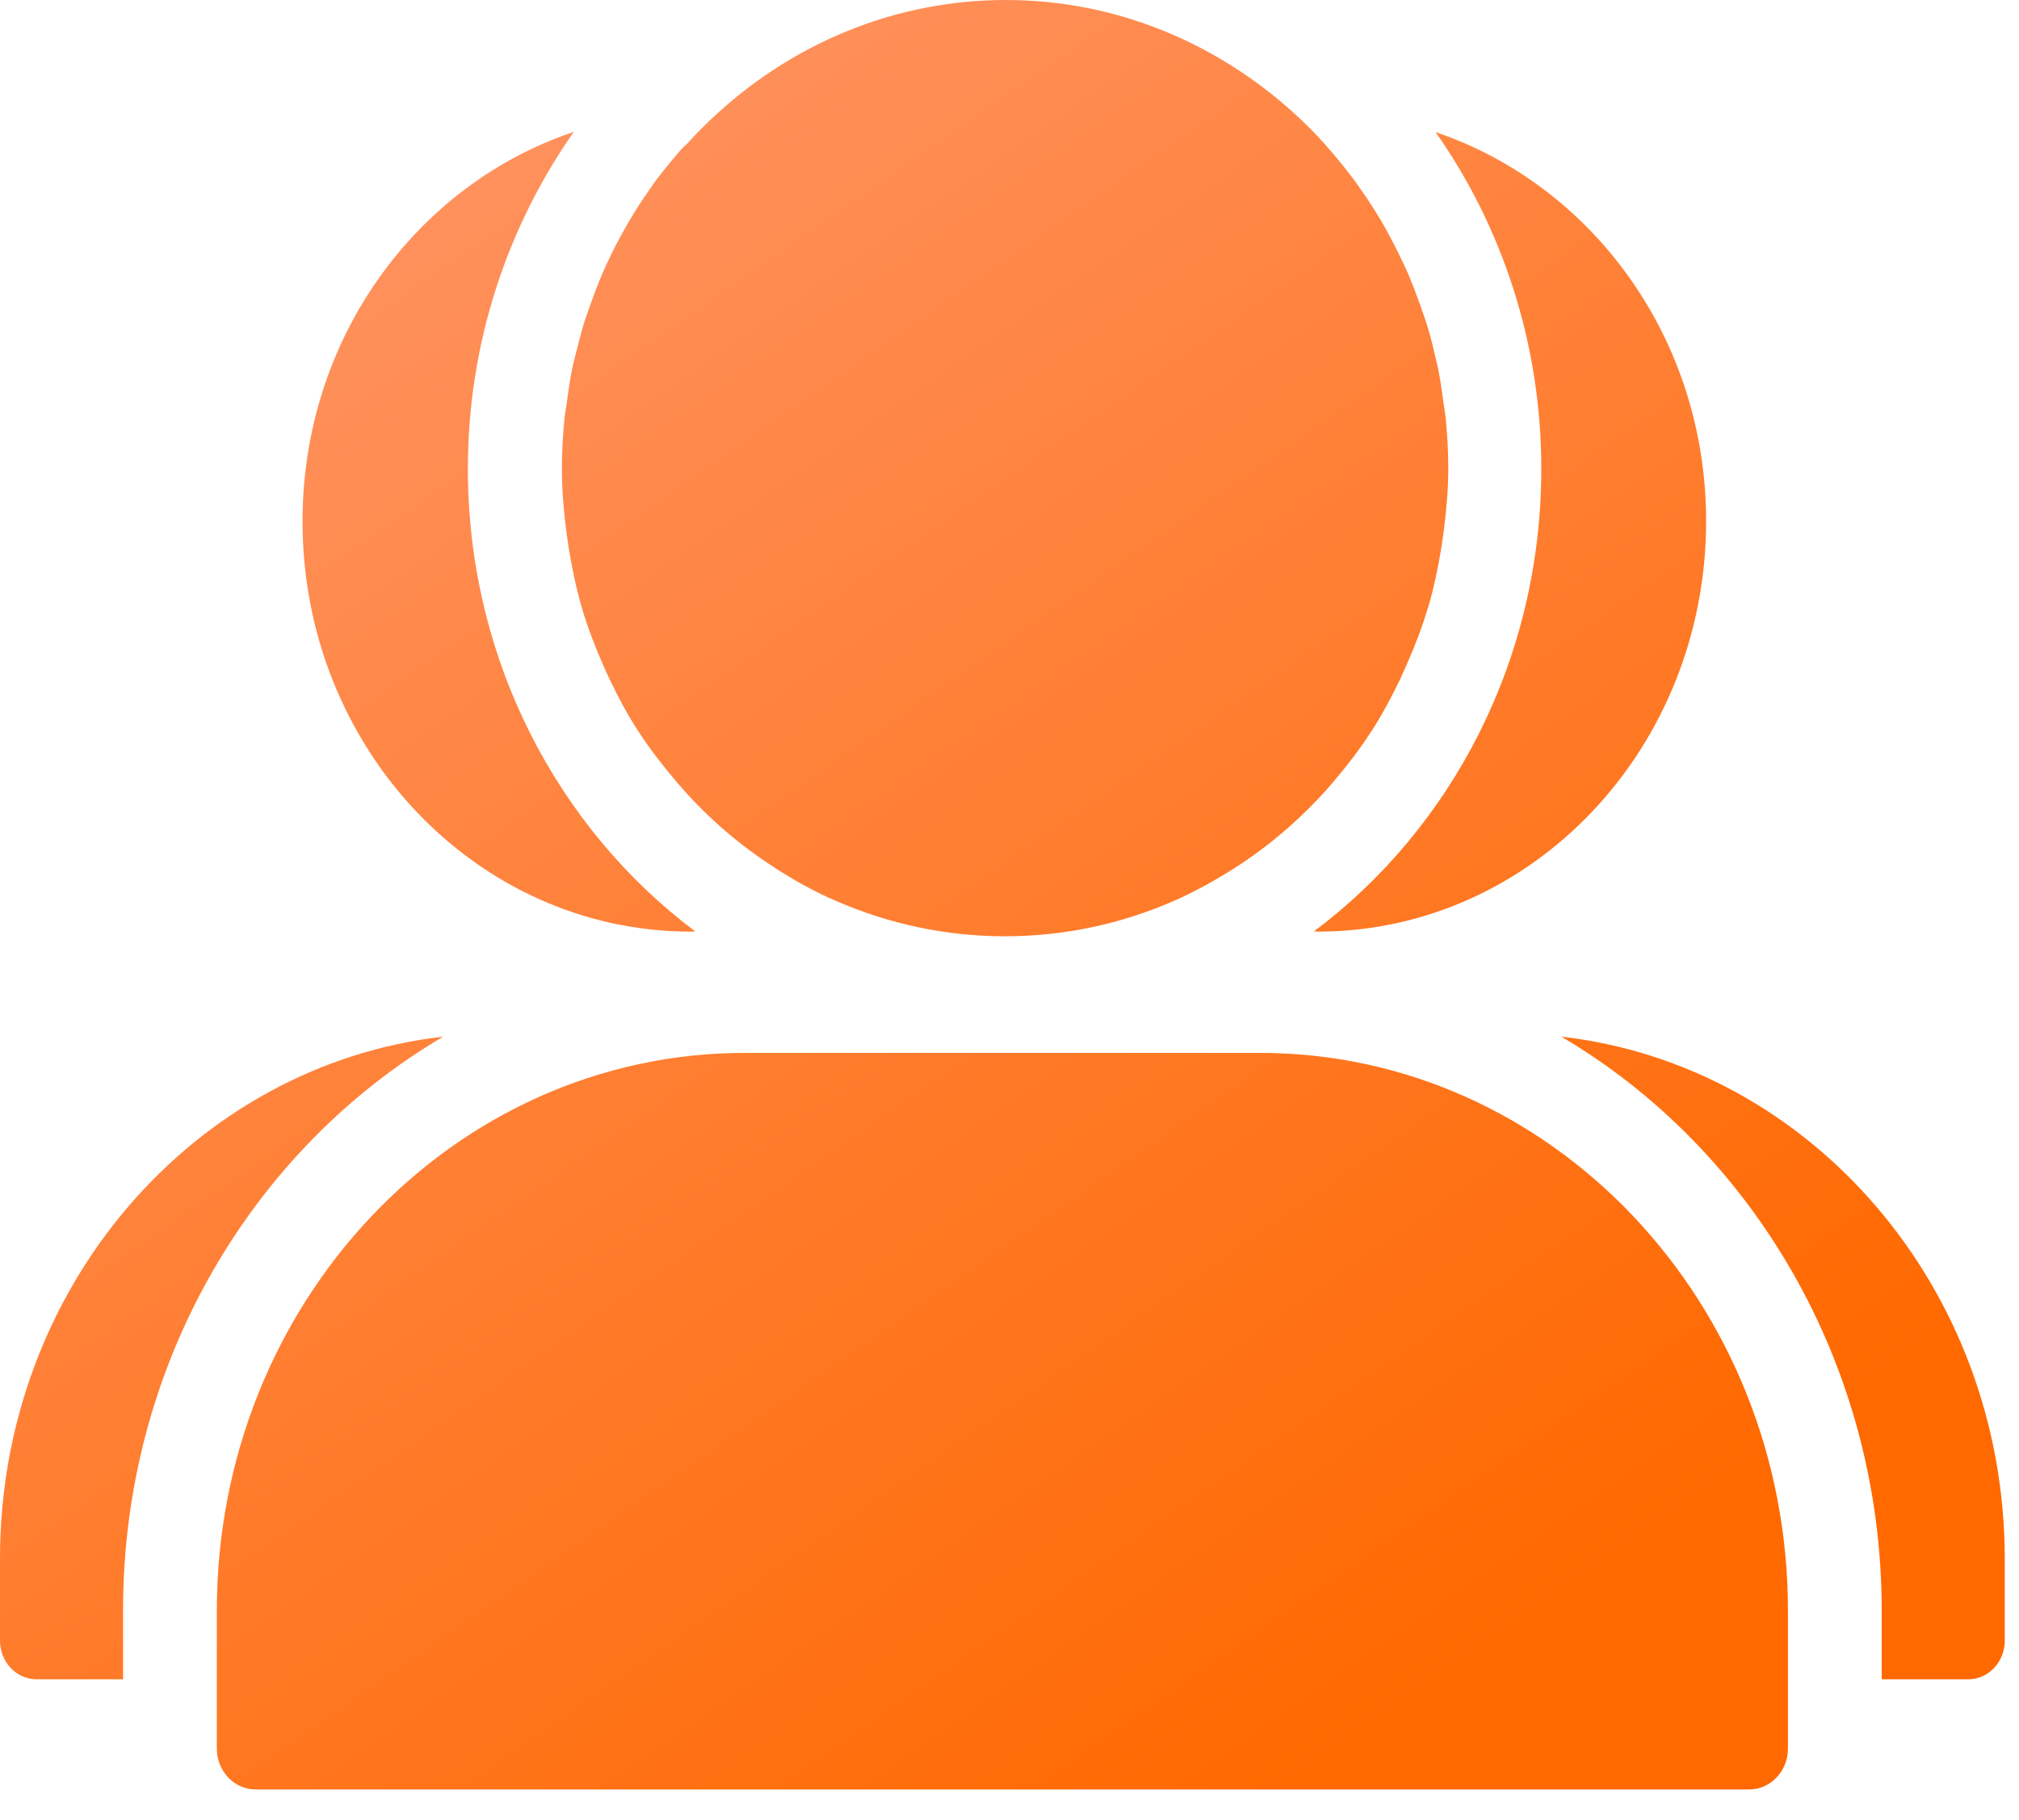
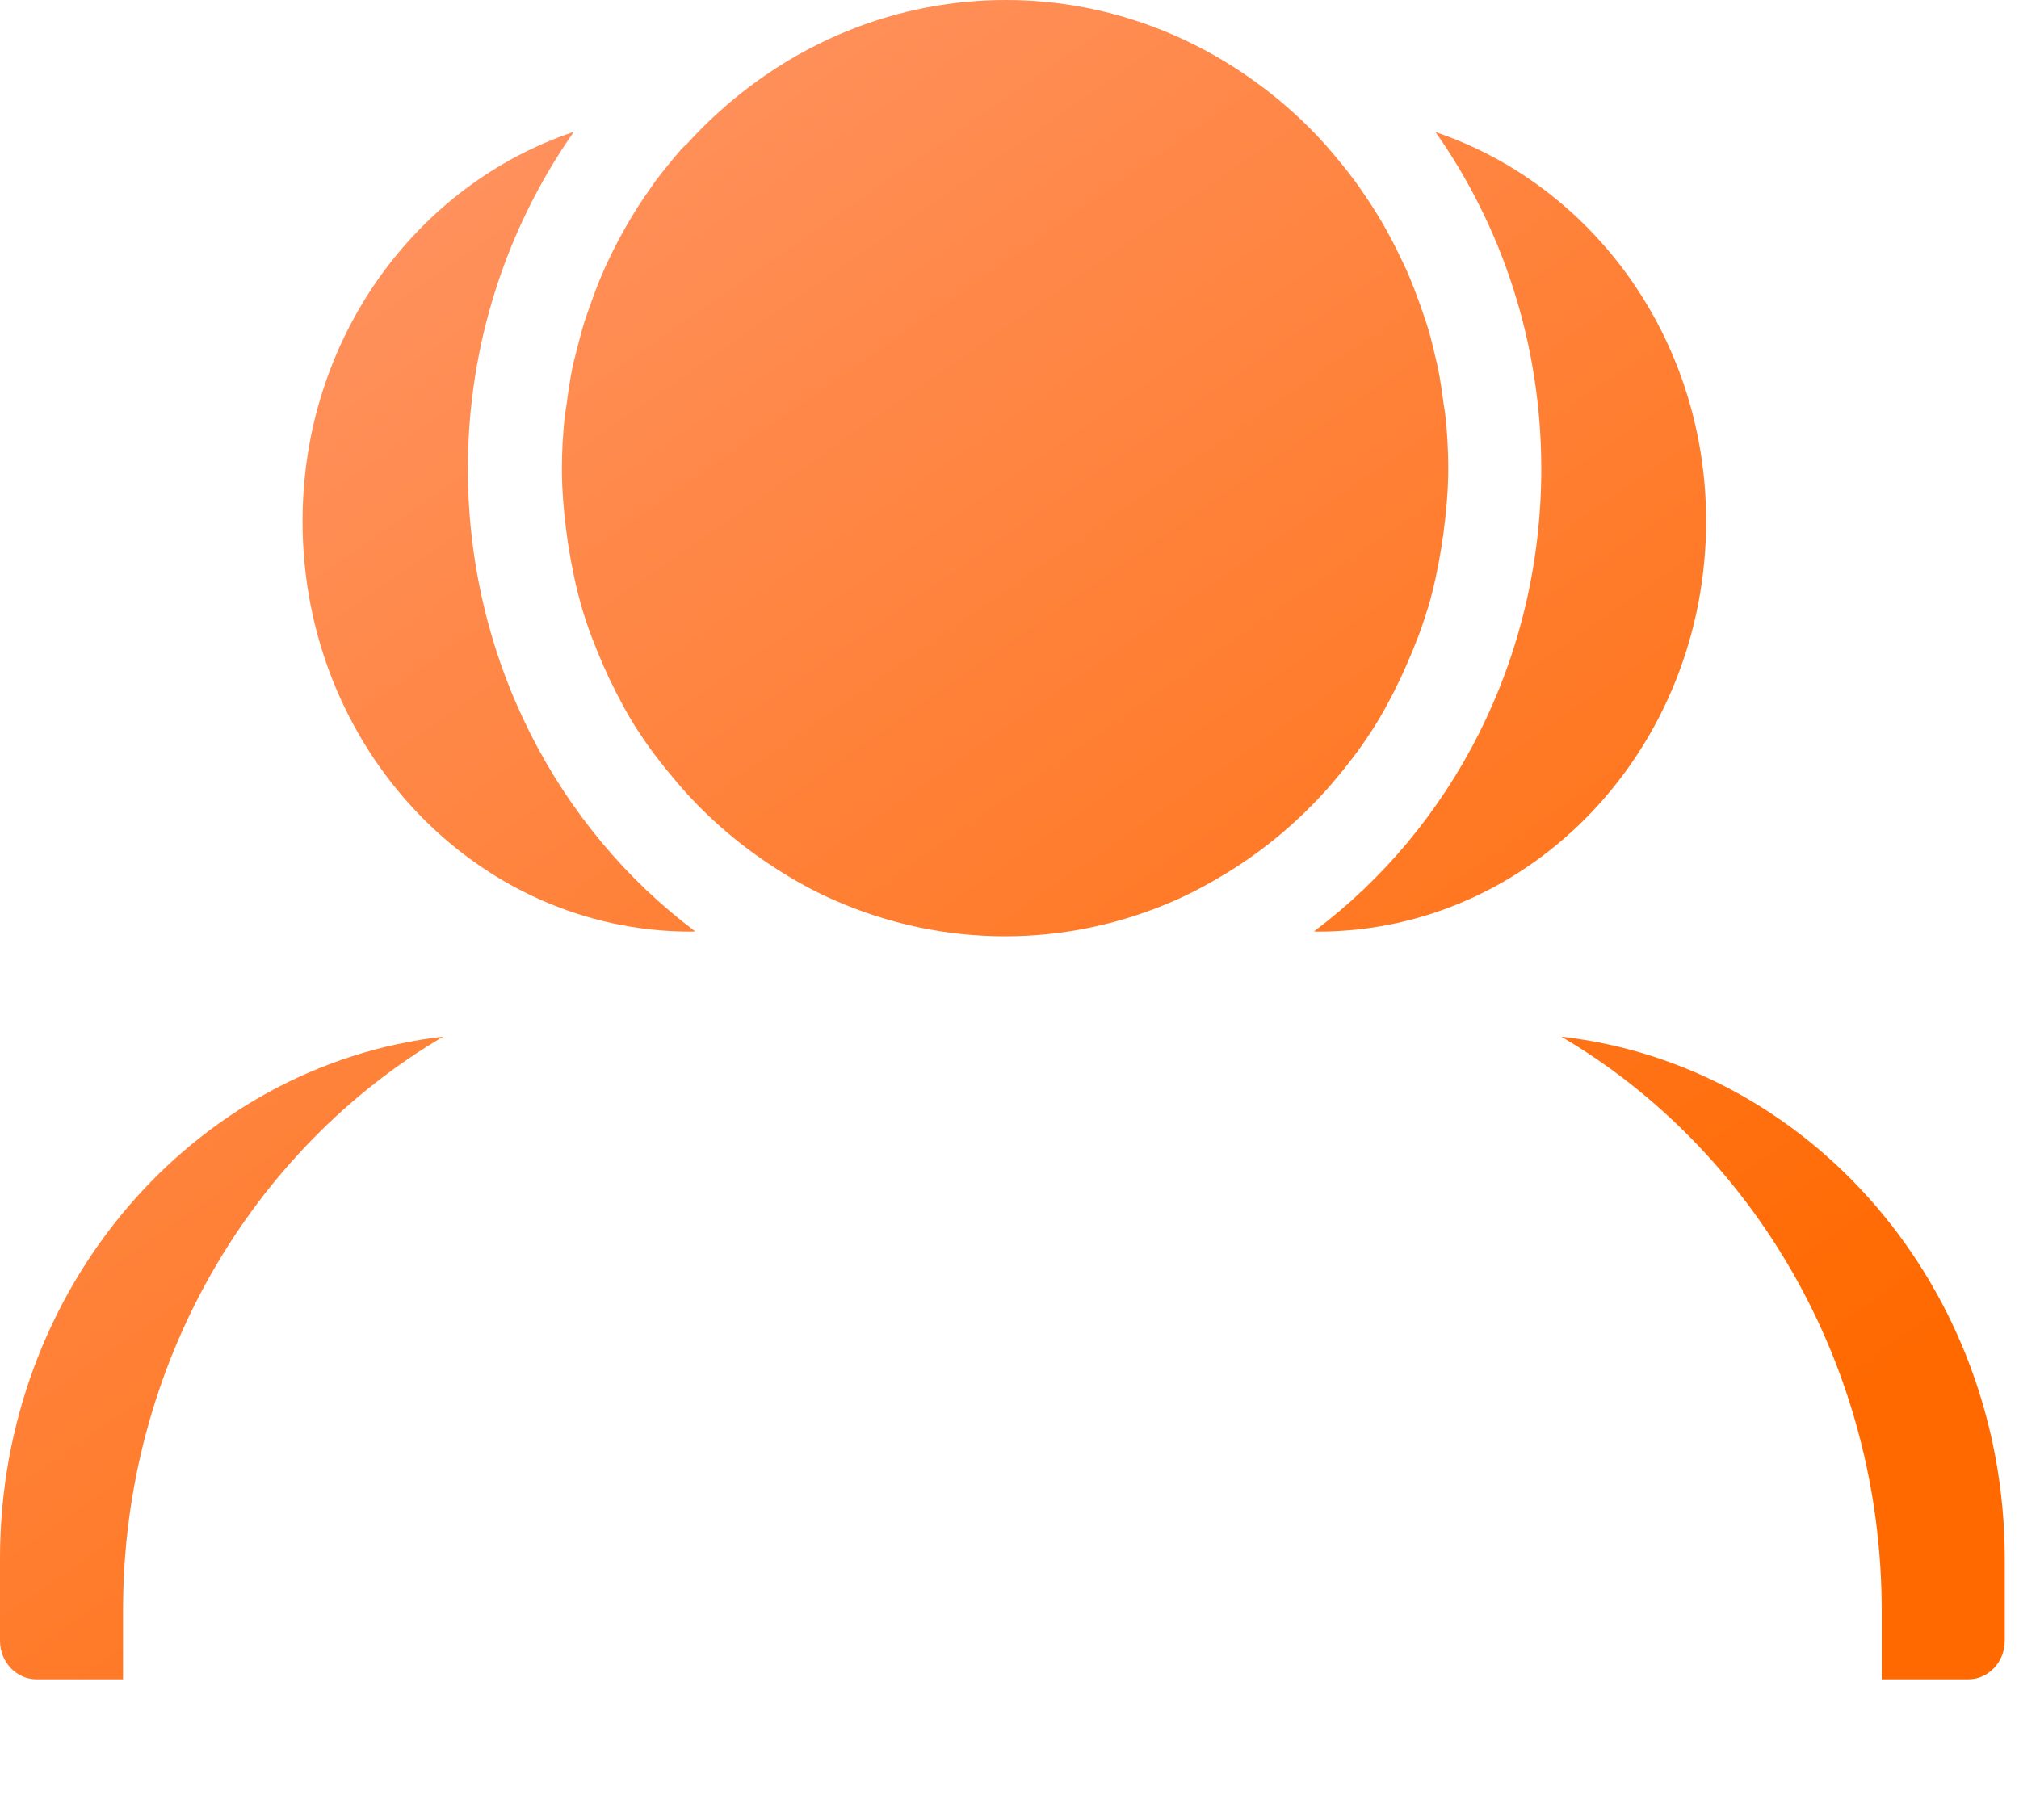
<svg xmlns="http://www.w3.org/2000/svg" width="61" height="55" viewBox="0 0 61 55" fill="none">
  <path d="M20.561 4.537C20.296 4.841 20.045 5.153 19.801 5.473L19.624 5.73C19.41 6.027 19.211 6.338 19.027 6.65C18.96 6.759 18.894 6.876 18.835 6.985C18.665 7.282 18.51 7.594 18.363 7.905C18.296 8.046 18.237 8.178 18.178 8.319C18.046 8.623 17.935 8.927 17.824 9.239C17.773 9.395 17.714 9.55 17.662 9.706C17.566 10.018 17.485 10.338 17.404 10.658C17.367 10.821 17.315 10.985 17.286 11.149C17.219 11.492 17.168 11.835 17.123 12.186C17.101 12.341 17.072 12.49 17.057 12.638C17.005 13.137 16.976 13.651 16.976 14.166C16.976 14.821 17.035 15.468 17.116 16.099C17.138 16.255 17.16 16.403 17.182 16.559C17.286 17.183 17.411 17.799 17.588 18.391C17.588 18.399 17.596 18.415 17.596 18.423C17.773 19.015 17.994 19.576 18.237 20.13C18.296 20.255 18.348 20.38 18.407 20.504C18.673 21.058 18.96 21.604 19.292 22.11L19.3 22.118C19.632 22.633 20.001 23.108 20.392 23.568L20.613 23.826C21.424 24.745 22.354 25.541 23.38 26.203C23.461 26.258 23.542 26.312 23.623 26.359C24.147 26.687 24.693 26.983 25.261 27.225C26.832 27.911 28.559 28.293 30.366 28.293C32.174 28.293 33.893 27.911 35.464 27.225C36.032 26.975 36.578 26.679 37.109 26.352C37.19 26.305 37.264 26.25 37.345 26.203C38.371 25.541 39.3 24.738 40.119 23.818C40.193 23.732 40.267 23.654 40.333 23.568C40.724 23.108 41.093 22.625 41.425 22.11L41.432 22.102C41.764 21.588 42.052 21.05 42.318 20.489C42.377 20.364 42.428 20.239 42.487 20.114C42.731 19.561 42.952 19 43.129 18.407C43.137 18.391 43.137 18.384 43.144 18.368C43.321 17.776 43.447 17.16 43.55 16.536C43.572 16.38 43.594 16.232 43.616 16.076C43.697 15.444 43.757 14.797 43.757 14.143C43.757 13.628 43.727 13.113 43.675 12.614C43.661 12.459 43.631 12.31 43.609 12.154C43.565 11.811 43.513 11.46 43.447 11.125C43.41 10.954 43.365 10.798 43.329 10.626C43.255 10.307 43.174 9.995 43.07 9.683C43.019 9.527 42.96 9.371 42.908 9.215C42.797 8.903 42.679 8.599 42.554 8.295C42.495 8.155 42.428 8.022 42.362 7.882C42.215 7.57 42.06 7.266 41.897 6.97C41.831 6.853 41.772 6.744 41.706 6.635C41.514 6.315 41.315 6.011 41.108 5.715C41.049 5.629 40.99 5.543 40.931 5.465C40.687 5.138 40.437 4.826 40.171 4.522C40.127 4.475 40.09 4.42 40.045 4.374C39.728 4.023 39.404 3.695 39.057 3.384C36.718 1.279 33.693 0 30.388 0C27.076 0 24.051 1.279 21.72 3.384C21.373 3.695 21.048 4.023 20.731 4.374C20.642 4.436 20.606 4.491 20.561 4.537Z" fill="url(#paint0_linear_6572_34107)" />
  <path d="M39.699 28.145C39.736 28.145 39.773 28.152 39.809 28.152C46.294 28.152 51.547 22.601 51.547 15.748C51.547 10.221 48.102 5.59 43.373 3.992C45.372 6.837 46.567 10.354 46.567 14.166C46.567 19.935 43.852 25.034 39.699 28.145ZM20.871 28.152C20.916 28.152 20.96 28.145 21.004 28.145C16.858 25.034 14.136 19.935 14.136 14.166C14.136 10.354 15.338 6.837 17.337 3.984C12.594 5.574 9.141 10.213 9.141 15.748C9.133 22.601 14.394 28.152 20.871 28.152ZM13.39 31.326C5.865 32.183 0 38.911 0 47.097V49.577C0 50.224 0.494 50.746 1.107 50.746H3.718V48.672C3.711 41.219 7.628 34.717 13.39 31.326Z" fill="url(#paint1_linear_6572_34107)" />
-   <path d="M38.068 31.817H22.502C13.693 31.817 6.551 39.364 6.551 48.672V52.836C6.551 53.522 7.075 54.075 7.724 54.075H52.846C53.495 54.075 54.019 53.522 54.019 52.836V48.672C54.019 39.364 46.877 31.817 38.068 31.817Z" fill="url(#paint2_linear_6572_34107)" />
  <path d="M47.172 31.326C52.934 34.717 56.852 41.219 56.852 48.672V50.746H59.463C60.076 50.746 60.57 50.224 60.57 49.577V47.097C60.563 38.911 54.697 32.183 47.172 31.326Z" fill="url(#paint3_linear_6572_34107)" />
  <defs>
    <linearGradient id="paint0_linear_6572_34107" x1="7.286" y1="5.79357e-07" x2="42.954" y2="51.276" gradientUnits="userSpaceOnUse">
      <stop stop-color="#FF976B" />
      <stop offset="1" stop-color="#FF6900" />
    </linearGradient>
    <linearGradient id="paint1_linear_6572_34107" x1="7.286" y1="5.79357e-07" x2="42.954" y2="51.276" gradientUnits="userSpaceOnUse">
      <stop stop-color="#FF976B" />
      <stop offset="1" stop-color="#FF6900" />
    </linearGradient>
    <linearGradient id="paint2_linear_6572_34107" x1="7.286" y1="5.79357e-07" x2="42.954" y2="51.276" gradientUnits="userSpaceOnUse">
      <stop stop-color="#FF976B" />
      <stop offset="1" stop-color="#FF6900" />
    </linearGradient>
    <linearGradient id="paint3_linear_6572_34107" x1="7.286" y1="5.79357e-07" x2="42.954" y2="51.276" gradientUnits="userSpaceOnUse">
      <stop stop-color="#FF976B" />
      <stop offset="1" stop-color="#FF6900" />
    </linearGradient>
  </defs>
</svg>